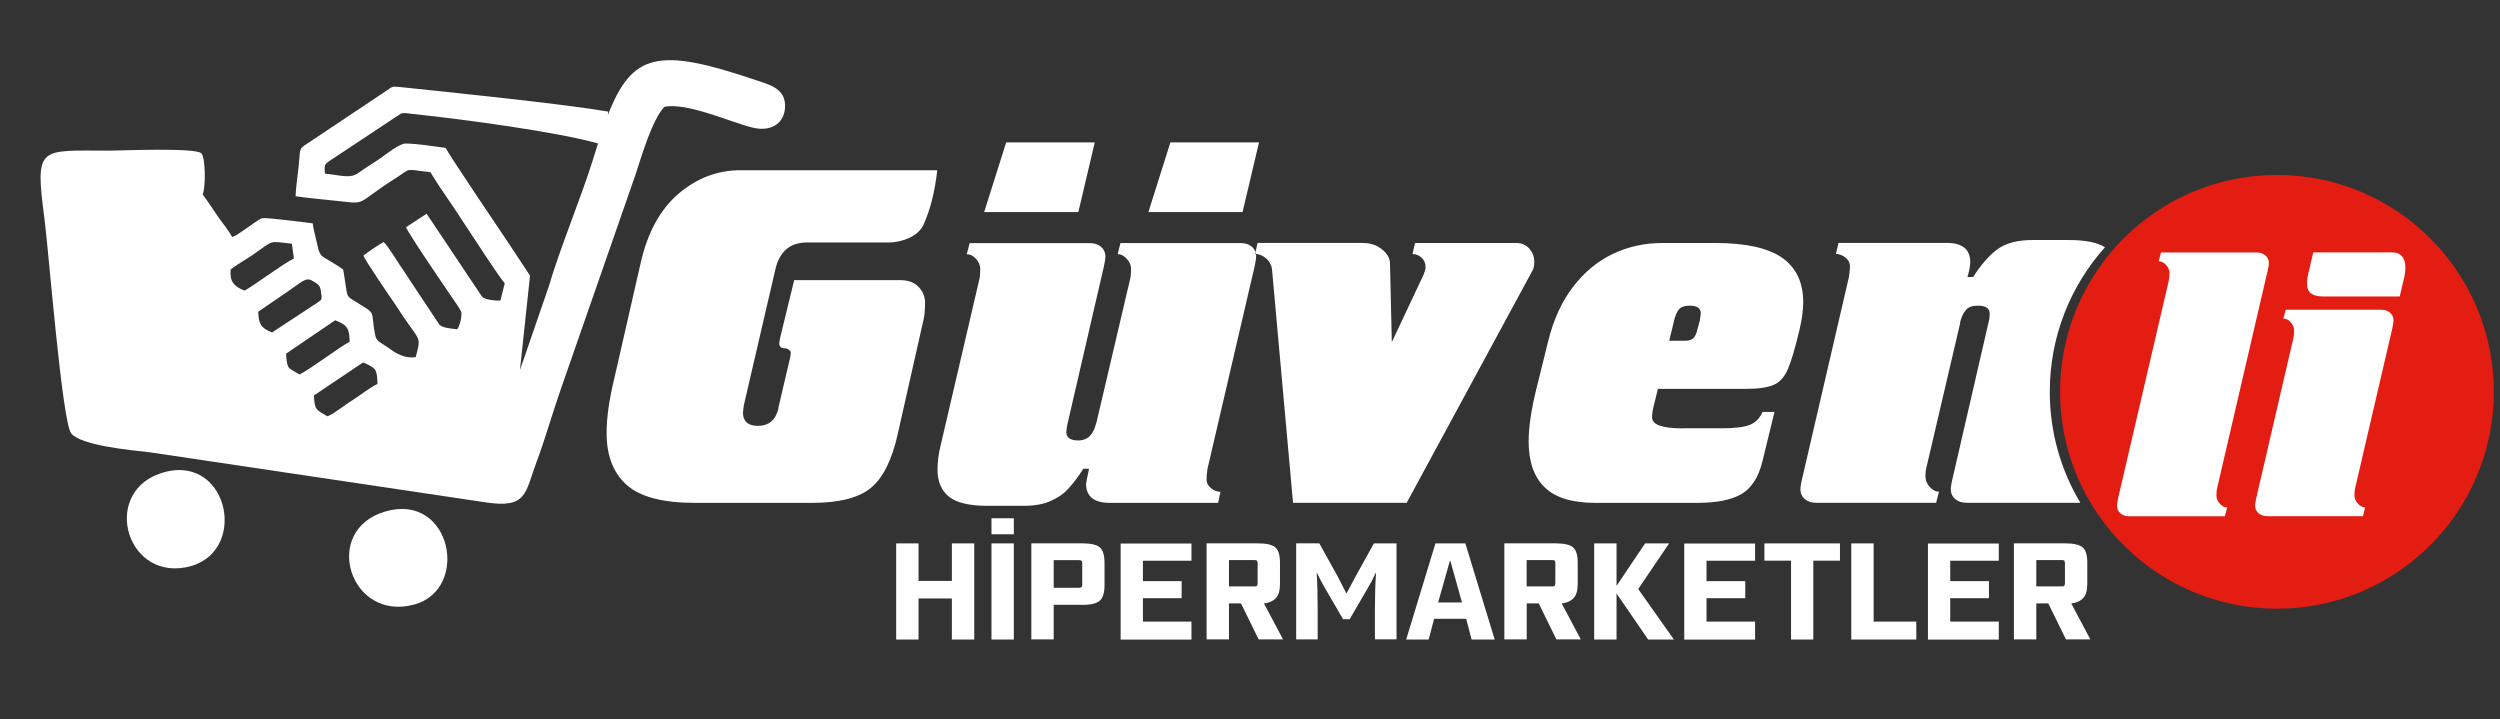
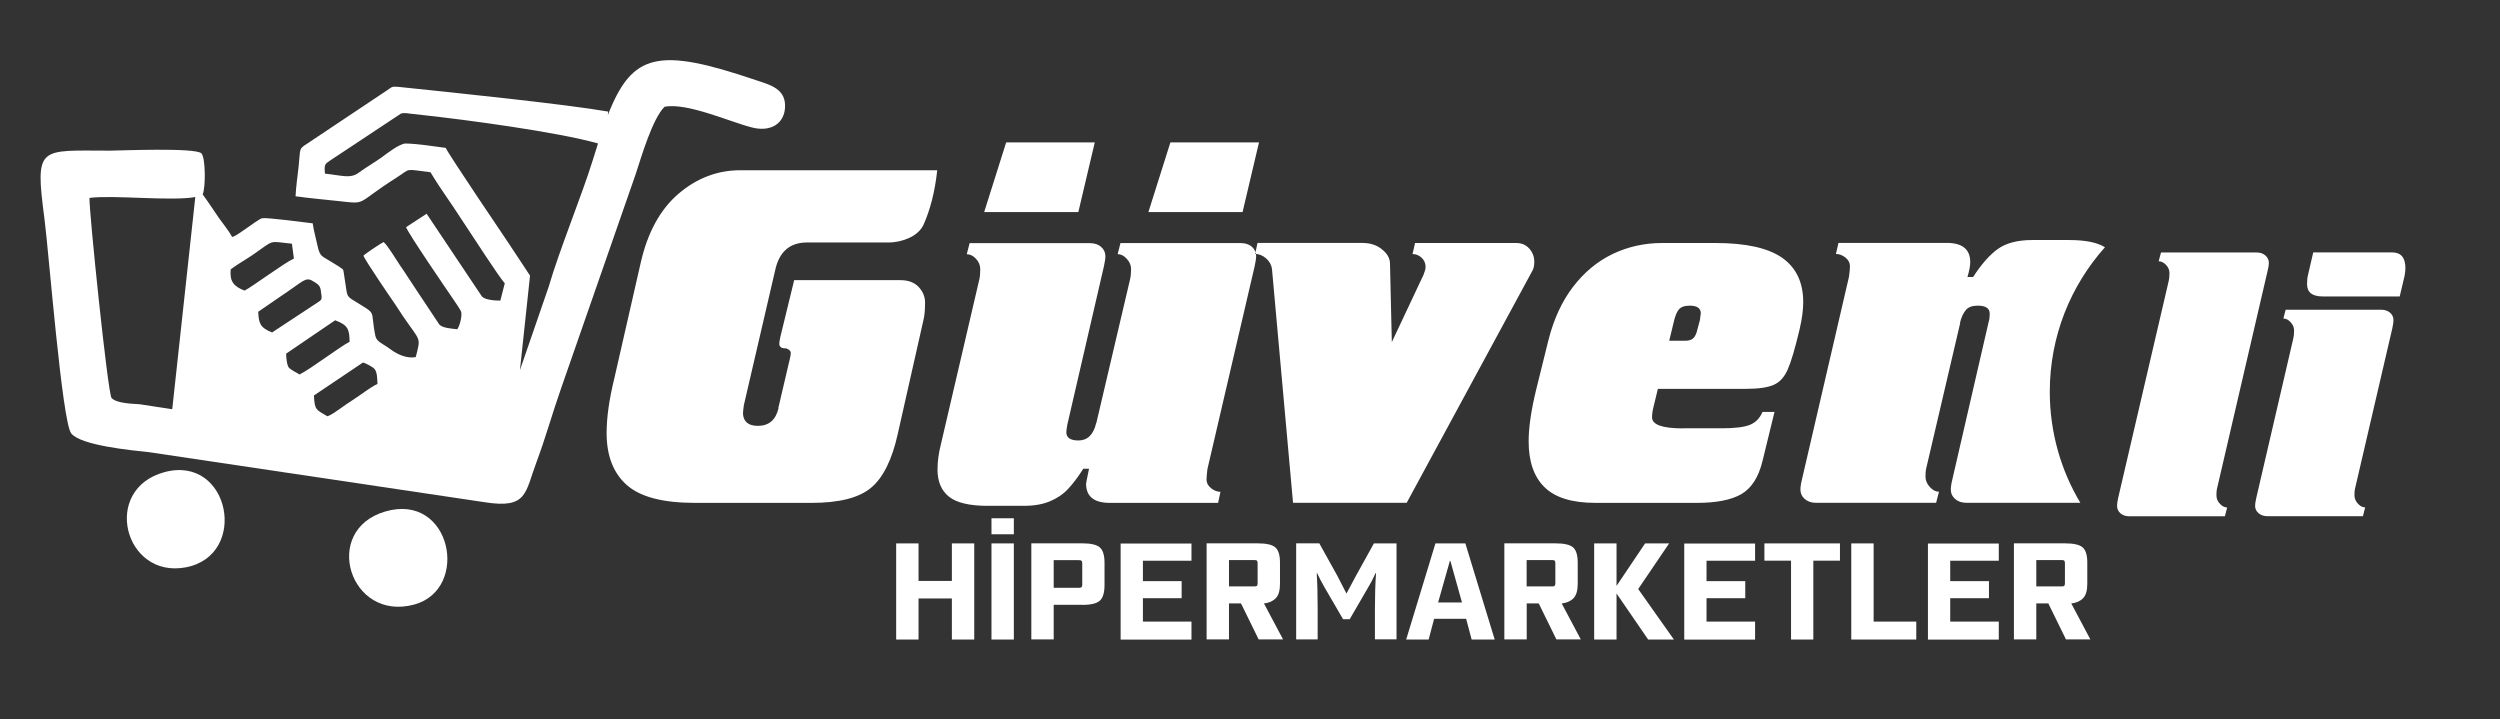
<svg xmlns="http://www.w3.org/2000/svg" id="katman_1" version="1.1" viewBox="0 0 287.25 82.62">
  <rect x="0" y="0" width="287.25" height="82.62" fill="#333333" stroke="none" />
  <defs>
    <style>
      .st0, .st1 {
        fill: #fff;
      }

      .st0, .st2 {
        fill-rule: evenodd;
      }

      .st2 {
        fill: #e41d13;
      }
    </style>
  </defs>
-   <path class="st0" d="M225.23,37.1l-3.93,16.81c-.04.18-.06.48-.06.88s.17.82.51,1.18c.33.36.68.53,1.04.53l-.33,1.27h-13.82c-.52,0-.94-.15-1.27-.43-.33-.29-.5-.65-.5-1.07,0-.29.05-.68.17-1.16l5.41-23.32c.07-.52.11-.92.11-1.21,0-.38-.17-.71-.52-.99-.35-.27-.71-.41-1.09-.41l.29-1.27h12.44c1.8,0,2.7.74,2.7,2.21,0,.43-.11,1-.32,1.71h.65c.94-1.46,1.89-2.54,2.85-3.23.96-.68,2.28-1.02,3.96-1.02h4.19c1.88,0,3.26.27,4.15.83-3.94,4.41-6.34,10.22-6.34,16.6,0,4.66,1.28,9.03,3.51,12.76h-13.11c-.52,0-.94-.15-1.27-.43-.33-.29-.5-.65-.5-1.07,0-.29.05-.68.17-1.16l4.19-18.18c.07-.22.11-.52.11-.88,0-.63-.46-.93-1.38-.93-.62,0-1.07.16-1.35.49-.29.33-.53.83-.69,1.49M191.78,39.15h1.87c.41,0,.73-.1.93-.31.2-.2.36-.54.46-1.02l.28-1.04c.06-.45.1-.71.1-.78,0-.58-.42-.88-1.26-.88-.61,0-1.02.15-1.26.44-.24.29-.42.73-.56,1.33l-.55,2.27ZM193.38,49.21h4.48c1.48,0,2.55-.13,3.21-.4.66-.27,1.14-.76,1.44-1.48h1.38l-1.38,5.65c-.45,1.85-1.26,3.11-2.42,3.79-1.16.67-2.86,1.01-5.1,1.01h-11.68c-2.65,0-4.6-.59-5.82-1.78-1.23-1.18-1.85-2.95-1.85-5.29,0-1.59.29-3.6.89-6.04l1.37-5.53c.61-2.44,1.56-4.51,2.84-6.18,1.29-1.68,2.81-2.94,4.56-3.78,1.76-.84,3.67-1.26,5.7-1.26h6.07c3.52,0,6.09.57,7.7,1.7,1.61,1.13,2.42,2.83,2.42,5.1,0,.93-.15,2-.44,3.22-.51,2.13-.95,3.63-1.34,4.51-.38.87-.91,1.46-1.59,1.76-.68.31-1.76.47-3.22.47h-10.11l-.5,2.06c-.11.43-.17.84-.17,1.21,0,.85,1.18,1.27,3.54,1.27ZM156.61,27.92c.84,0,1.58.24,2.18.73.61.49.92,1.03.92,1.65l.21,9.01,3.65-7.75c.15-.38.23-.66.23-.88,0-.44-.16-.8-.47-1.08-.31-.28-.65-.41-1.03-.41l.29-1.27h11.61c.64,0,1.14.22,1.52.65.38.43.57.94.57,1.5,0,.4-.06.71-.17.95l-14.49,26.75h-13.06l-2.42-26.87c-.06-.46-.29-.87-.67-1.21-.4-.34-.81-.51-1.26-.51l.27-1.27h12.12ZM125.97,48.6l3.88-16.53c.07-.29.11-.68.11-1.16,0-.43-.17-.83-.5-1.18-.33-.36-.67-.53-1.04-.53l.32-1.27h13.82c.53,0,.95.14,1.28.42.32.29.49.65.49,1.08,0,.27-.06.65-.17,1.16l-5.43,23.32c-.06.52-.1.92-.1,1.21,0,.37.18.7.53.98.35.28.71.41,1.07.41l-.27,1.27h-12.45c-1.81,0-2.72-.74-2.72-2.21,0-.07.12-.65.34-1.71h-.66c-.62.97-1.21,1.75-1.77,2.34-.56.6-1.25,1.06-2.07,1.4-.81.34-1.8.52-2.96.52h-4.2c-2.06,0-3.55-.35-4.42-1.04-.88-.7-1.33-1.74-1.33-3.11,0-.94.13-1.9.38-2.88l4.43-19.01c.07-.29.1-.68.1-1.16,0-.43-.16-.83-.49-1.19-.33-.35-.68-.52-1.06-.52l.33-1.27h13.83c.52,0,.95.14,1.27.42.33.29.5.65.5,1.08,0,.27-.06.65-.17,1.16l-4.2,18.17c-.07.41-.12.71-.12.89,0,.63.47.95,1.39.95,1.05,0,1.73-.67,2.04-2ZM89.43,46.88l1.32-5.64c.07-.25.11-.49.11-.71,0-.11-.06-.22-.2-.33-.14-.11-.29-.18-.46-.18-.44,0-.66-.18-.66-.55,0-.11.04-.35.11-.71l1.6-6.57h12.22c.91,0,1.6.27,2.09.79.49.53.73,1.13.73,1.8,0,.87-.07,1.57-.21,2.1l-2.93,12.99c-.65,2.94-1.67,5-3.05,6.16-1.39,1.17-3.67,1.75-6.85,1.75h-13.39c-3.69,0-6.3-.68-7.85-2.06-1.54-1.37-2.31-3.36-2.31-5.96,0-1.78.29-3.86.88-6.26l3.04-13.32c.79-3.47,2.24-6.12,4.34-7.92,2.11-1.8,4.48-2.7,7.11-2.7h22.62c-.27,2.45-.8,4.55-1.6,6.31-.31.62-.86,1.11-1.61,1.46-.76.35-1.57.53-2.42.53h-9.34c-1.98,0-3.2,1.07-3.66,3.22l-3.59,15.47c-.06.43-.1.76-.1.99.06.93.64,1.39,1.71,1.39,1.27,0,2.06-.68,2.38-2.05Z" />
+   <path class="st0" d="M225.23,37.1l-3.93,16.81c-.04.18-.06.48-.06.88s.17.82.51,1.18c.33.36.68.53,1.04.53l-.33,1.27h-13.82c-.52,0-.94-.15-1.27-.43-.33-.29-.5-.65-.5-1.07,0-.29.05-.68.17-1.16l5.41-23.32c.07-.52.11-.92.11-1.21,0-.38-.17-.71-.52-.99-.35-.27-.71-.41-1.09-.41l.29-1.27h12.44c1.8,0,2.7.74,2.7,2.21,0,.43-.11,1-.32,1.71h.65c.94-1.46,1.89-2.54,2.85-3.23.96-.68,2.28-1.02,3.96-1.02h4.19c1.88,0,3.26.27,4.15.83-3.94,4.41-6.34,10.22-6.34,16.6,0,4.66,1.28,9.03,3.51,12.76h-13.11c-.52,0-.94-.15-1.27-.43-.33-.29-.5-.65-.5-1.07,0-.29.05-.68.17-1.16l4.19-18.18c.07-.22.11-.52.11-.88,0-.63-.46-.93-1.38-.93-.62,0-1.07.16-1.35.49-.29.33-.53.83-.69,1.49M191.78,39.15h1.87c.41,0,.73-.1.93-.31.2-.2.36-.54.46-1.02l.28-1.04c.06-.45.1-.71.1-.78,0-.58-.42-.88-1.26-.88-.61,0-1.02.15-1.26.44-.24.29-.42.73-.56,1.33l-.55,2.27M193.38,49.21h4.48c1.48,0,2.55-.13,3.21-.4.66-.27,1.14-.76,1.44-1.48h1.38l-1.38,5.65c-.45,1.85-1.26,3.11-2.42,3.79-1.16.67-2.86,1.01-5.1,1.01h-11.68c-2.65,0-4.6-.59-5.82-1.78-1.23-1.18-1.85-2.95-1.85-5.29,0-1.59.29-3.6.89-6.04l1.37-5.53c.61-2.44,1.56-4.51,2.84-6.18,1.29-1.68,2.81-2.94,4.56-3.78,1.76-.84,3.67-1.26,5.7-1.26h6.07c3.52,0,6.09.57,7.7,1.7,1.61,1.13,2.42,2.83,2.42,5.1,0,.93-.15,2-.44,3.22-.51,2.13-.95,3.63-1.34,4.51-.38.87-.91,1.46-1.59,1.76-.68.31-1.76.47-3.22.47h-10.11l-.5,2.06c-.11.43-.17.84-.17,1.21,0,.85,1.18,1.27,3.54,1.27ZM156.61,27.92c.84,0,1.58.24,2.18.73.61.49.92,1.03.92,1.65l.21,9.01,3.65-7.75c.15-.38.23-.66.23-.88,0-.44-.16-.8-.47-1.08-.31-.28-.65-.41-1.03-.41l.29-1.27h11.61c.64,0,1.14.22,1.52.65.38.43.57.94.57,1.5,0,.4-.06.71-.17.95l-14.49,26.75h-13.06l-2.42-26.87c-.06-.46-.29-.87-.67-1.21-.4-.34-.81-.51-1.26-.51l.27-1.27h12.12ZM125.97,48.6l3.88-16.53c.07-.29.11-.68.11-1.16,0-.43-.17-.83-.5-1.18-.33-.36-.67-.53-1.04-.53l.32-1.27h13.82c.53,0,.95.14,1.28.42.32.29.49.65.49,1.08,0,.27-.06.65-.17,1.16l-5.43,23.32c-.06.52-.1.92-.1,1.21,0,.37.18.7.53.98.35.28.71.41,1.07.41l-.27,1.27h-12.45c-1.81,0-2.72-.74-2.72-2.21,0-.07.12-.65.34-1.71h-.66c-.62.97-1.21,1.75-1.77,2.34-.56.6-1.25,1.06-2.07,1.4-.81.34-1.8.52-2.96.52h-4.2c-2.06,0-3.55-.35-4.42-1.04-.88-.7-1.33-1.74-1.33-3.11,0-.94.13-1.9.38-2.88l4.43-19.01c.07-.29.1-.68.1-1.16,0-.43-.16-.83-.49-1.19-.33-.35-.68-.52-1.06-.52l.33-1.27h13.83c.52,0,.95.14,1.27.42.33.29.5.65.5,1.08,0,.27-.06.65-.17,1.16l-4.2,18.17c-.07.41-.12.71-.12.89,0,.63.47.95,1.39.95,1.05,0,1.73-.67,2.04-2ZM89.43,46.88l1.32-5.64c.07-.25.11-.49.11-.71,0-.11-.06-.22-.2-.33-.14-.11-.29-.18-.46-.18-.44,0-.66-.18-.66-.55,0-.11.04-.35.11-.71l1.6-6.57h12.22c.91,0,1.6.27,2.09.79.49.53.73,1.13.73,1.8,0,.87-.07,1.57-.21,2.1l-2.93,12.99c-.65,2.94-1.67,5-3.05,6.16-1.39,1.17-3.67,1.75-6.85,1.75h-13.39c-3.69,0-6.3-.68-7.85-2.06-1.54-1.37-2.31-3.36-2.31-5.96,0-1.78.29-3.86.88-6.26l3.04-13.32c.79-3.47,2.24-6.12,4.34-7.92,2.11-1.8,4.48-2.7,7.11-2.7h22.62c-.27,2.45-.8,4.55-1.6,6.31-.31.62-.86,1.11-1.61,1.46-.76.35-1.57.53-2.42.53h-9.34c-1.98,0-3.2,1.07-3.66,3.22l-3.59,15.47c-.06.43-.1.76-.1.99.06.93.64,1.39,1.71,1.39,1.27,0,2.06-.68,2.38-2.05Z" />
  <polygon class="st0" points="113.08 24.37 115.61 16.36 125.79 16.36 123.9 24.37 113.08 24.37" />
  <polygon class="st0" points="131.95 24.37 134.48 16.36 144.66 16.36 142.77 24.37 131.95 24.37" />
  <path class="st0" d="M237.26,67.03c0,.14-.03.23-.08.28-.05.05-.15.07-.3.07h-2.91v-3.03h2.91c.15,0,.25.02.3.07.05.05.08.14.08.28v2.33ZM240.19,73.48l-2.2-4.14c.59-.07,1.05-.28,1.36-.61.32-.33.48-.88.48-1.64v-2.47c0-.84-.18-1.42-.54-1.73-.36-.31-1.04-.46-2.03-.46h-5.86v11.04h2.57v-4.14h1.38l2.03,4.14h2.82ZM229.66,73.48v-2.06h-5.58v-2.69h4.45v-1.96h-4.45v-2.34h5.58v-1.98h-8.14v11.04h8.14ZM220.18,73.48v-2.06h-4.9v-8.98h-2.57v11.04h7.46ZM208.35,73.48v-9.06h3.06v-1.98h-8.68v1.98h3.06v9.06h2.57ZM201.66,73.48v-2.06h-5.58v-2.69h4.45v-1.96h-4.45v-2.34h5.58v-1.98h-8.14v11.04h8.14ZM192.33,73.48l-4.1-5.8,3.55-5.24h-2.76l-3.28,4.88v-4.88h-2.57v11.04h2.57v-5.29l3.63,5.29h2.96ZM178.71,67.03c0,.14-.03.23-.08.28-.05.05-.15.07-.3.07h-2.92v-3.03h2.92c.15,0,.25.02.3.07.05.05.08.14.08.28v2.33ZM181.64,73.48l-2.2-4.14c.59-.07,1.05-.28,1.36-.61.32-.33.48-.88.48-1.64v-2.47c0-.84-.18-1.42-.54-1.73-.36-.31-1.03-.46-2.03-.46h-5.86v11.04h2.57v-4.14h1.38l2.03,4.14h2.82ZM166.59,64.45h.06l1.33,4.77h-2.74l1.35-4.77ZM171.74,73.48l-3.37-11.04h-3.44l-3.36,11.04h2.58l.63-2.38h3.68l.63,2.38h2.65ZM160.46,73.48v-11.04h-2.6l-2.06,3.72-1.09,2.04-1.06-2.06-2.06-3.71h-2.66v11.04h2.47v-3.52c0-1.69-.04-3.05-.11-4.09h.05c.23.5.52,1.05.87,1.66l2.11,3.63h.76l2.09-3.6c.27-.43.57-1,.89-1.7h.05c-.09,1.24-.13,2.61-.13,4.12v3.49h2.49ZM144.5,67.03c0,.14-.03.23-.08.28-.05.05-.15.07-.3.07h-2.91v-3.03h2.91c.15,0,.25.02.3.07.05.05.08.14.08.28v2.33ZM147.43,73.48l-2.2-4.14c.59-.07,1.05-.28,1.36-.61.32-.33.48-.88.48-1.64v-2.47c0-.84-.18-1.42-.54-1.73-.36-.31-1.03-.46-2.03-.46h-5.86v11.04h2.57v-4.14h1.38l2.03,4.14h2.82ZM136.9,73.48v-2.06h-5.58v-2.69h4.45v-1.96h-4.45v-2.34h5.58v-1.98h-8.14v11.04h8.14ZM124.35,67.19c0,.14-.03.23-.09.28-.06.05-.16.07-.31.07h-2.88v-3.18h2.88c.15,0,.25.02.31.07.06.05.09.14.09.28v2.49ZM124.38,69.5c.99,0,1.66-.17,2.01-.5.35-.33.52-.93.52-1.8v-2.52c0-.87-.18-1.46-.53-1.77-.35-.32-1.02-.48-2-.48h-5.88v11.04h2.57v-3.98h3.31ZM116.49,73.48v-11.04h-2.57v11.04h2.57ZM116.49,61.39v-1.84h-2.57v1.84h2.57ZM111.94,73.48v-11.04h-2.57v4.31h-3.83v-4.31h-2.57v11.04h2.57v-4.72h3.83v4.72h2.57Z" />
-   <path class="st2" d="M261.62,20.1c13.76,0,24.92,11.16,24.92,24.92s-11.16,24.92-24.92,24.92-24.92-11.16-24.92-24.92,11.16-24.92,24.92-24.92" />
  <path class="st0" d="M275.72,34.06h-8.84c-1.2,0-1.8-.47-1.8-1.41,0-.39.03-.73.1-1.01l.61-2.64h9.06c1.02,0,1.53.6,1.53,1.8,0,.23-.03.52-.09.88l-.56,2.37ZM274.88,37.71l-4.31,18.53c-.03.15-.04.38-.04.7s.13.65.4.94c.26.28.54.42.83.42l-.26,1.01h-10.98c-.41,0-.75-.12-1.01-.34-.26-.23-.4-.51-.4-.85,0-.18.04-.49.14-.92l4.25-18.31c.06-.23.09-.54.09-.92,0-.34-.13-.66-.39-.94-.26-.29-.54-.43-.84-.43l.26-1.01h10.98c.42,0,.75.11,1.02.34.26.23.39.51.39.86,0,.21-.04.52-.13.92ZM243.38,57.2l5.8-24.9c.06-.23.09-.54.09-.92,0-.36-.13-.67-.4-.95-.26-.27-.55-.41-.84-.41l.27-1.01h10.98c.41,0,.75.11,1.01.34.26.23.4.51.4.84,0,.24-.04.55-.14.92l-5.84,25.14c-.03.15-.04.38-.04.7,0,.34.13.66.4.94.27.28.54.42.83.42l-.26,1.01h-10.98c-.42,0-.75-.11-1.02-.34-.26-.23-.39-.51-.39-.86,0-.21.04-.52.13-.92Z" />
  <g>
    <path class="st0" d="M44.27,58.77c-7.39,2.15-4.09,12.72,3.33,10.69,6.45-1.76,4.27-12.91-3.33-10.69" />
    <path class="st0" d="M18.89,54.25c-7.26,1.97-4.62,12.26,2.44,10.94,7.32-1.37,5.09-12.98-2.44-10.94" />
    <path class="st0" d="M26.5,30.95c.83-.62,1.74-1.12,2.56-1.68,2.58-1.79,1.71-1.54,4.48-1.27l.23,1.71c-1.09.48-4.82,3.26-5.67,3.68-1.26-.48-1.73-1.08-1.59-2.44M33.11,33.46c1.44-.96,2-1.62,2.68-1.25,1.05.58,1.02.68,1.15,1.76.06.49-.08.54-.47.8l-5.21,3.43c-1.31-.54-1.53-.94-1.59-2.38l3.44-2.36ZM34.43,43.03c-.29-.15-1.09-.6-1.24-.79-.24-.3-.31-1.22-.31-1.61l5.63-3.83c1.52.56,1.63,1.09,1.66,2.47-1.08.54-4.51,3.15-5.74,3.75ZM68.72,16.46c-.2.61-.39,1.24-.6,1.91-1.25,4.05-3.87,10.41-5.07,14.56l-3.31,9.6,1.16-10.86-1.22-1.85c-.47-.67-.76-1.18-1.19-1.8-.43-.64-6.92-10.23-7.28-11.03-1.23-.17-3.42-.49-4.6-.5-.69,0-2.16,1.15-2.77,1.6-.81.58-1.75,1.11-2.62,1.75-.96.71-1.85.33-3.88.11-.11-1.07,0-1.1.58-1.5l8.15-5.4c.34-.12.8-.03,1.17.02.42.05.84.09,1.26.14,5.05.55,15.54,1.95,20.21,3.27ZM23.3,22.3c.33-.76.33-4.17-.16-4.68-.67-.69-9.56-.31-10.51-.31-8.2,0-8.63-.66-7.52,7.84.49,3.76,2.02,23.29,3.07,24.64,1.07,1.39,6.91,1.95,8.98,2.17l38.57,5.75c4.9.77,4.59-1.11,5.93-4.66,1.02-2.72,1.78-5.5,2.82-8.46l8.58-24.64c.66-2.03,1.91-6.29,3.29-7.68,2.61-.52,7.64,1.79,10.11,2.39,2.08.51,3.62-.43,3.74-2.28.14-2.21-1.77-2.64-3.37-3.18-11.18-3.79-14.19-3.14-16.99,4.03l.04-.41c-4.83-.84-17.27-2.13-24.11-2.84-.8-.08-.76.05-1.27.38l-9.2,6.14c-1.02.65-.76.54-.99,2.65-.12,1.1-.3,2.3-.35,3.4,1.6.23,3.29.37,4.91.55,3.42.37,1.83.39,6.69-2.69,1.75-1.11.79-.99,3.9-.62.61,1.01,1.41,2.22,2.1,3.21.76,1.09,1.41,2.14,2.14,3.22.6.89,3.71,5.72,4.3,6.33l-.51,1.99c-.63.01-1.8-.09-2.12-.48l-6.35-9.5-2.36,1.54c.16.6,4.76,7.32,5.48,8.37.16.24.83,1.2.86,1.4.1.52-.19,1.59-.46,1.96-.74-.08-1.7-.15-2.06-.54l-2.69-4.05c-.67-.98-1.19-1.85-1.84-2.77-.35-.5-1.45-2.36-1.88-2.66-.37.19-2.02,1.28-2.31,1.57.1.39,3.16,4.9,3.63,5.56.3.43.62.97.94,1.43,2.03,2.96,2.03,2.31,1.44,4.66-1,.2-2.13-.33-2.79-.82-1.07-.79-1.7-.92-1.85-1.62-.66-3.22.37-2.28-2.58-4.12-.81-.51-.63-.55-.95-2.46-.2-1.24-.07-.94-.45-1.24-.26-.2-.72-.45-1.04-.66-1.05-.68-1.34-.55-1.61-1.81-.18-.84-.46-1.82-.57-2.64-.89-.11-5.24-.68-5.79-.59-.31.05-1.38.87-1.76,1.12-.49.31-1.17.88-1.7,1.04-.41-.75-1.03-1.48-1.53-2.19-.3-.43-1.2-1.81-1.88-2.73ZM19.79,47.02l-3.73-.57c-1-.07-2.67-.11-3.24-.72-.43-.46-2.61-21.65-2.54-22.99,2.77-.36,9.37.4,12.16-.1l-2.65,24.38ZM37.6,47.82c-1.26-.75-1.45-.66-1.53-2.38l5.64-3.79c.3.08,1.11.5,1.32.74.32.36.32,1.19.34,1.72-.92.45-1.91,1.26-2.85,1.86-.52.33-.87.58-1.41.96-.42.29-1.01.74-1.5.9Z" />
-     <rect class="st1" x="8.96" y="20.97" width="13.62" height="26.48" />
  </g>
</svg>